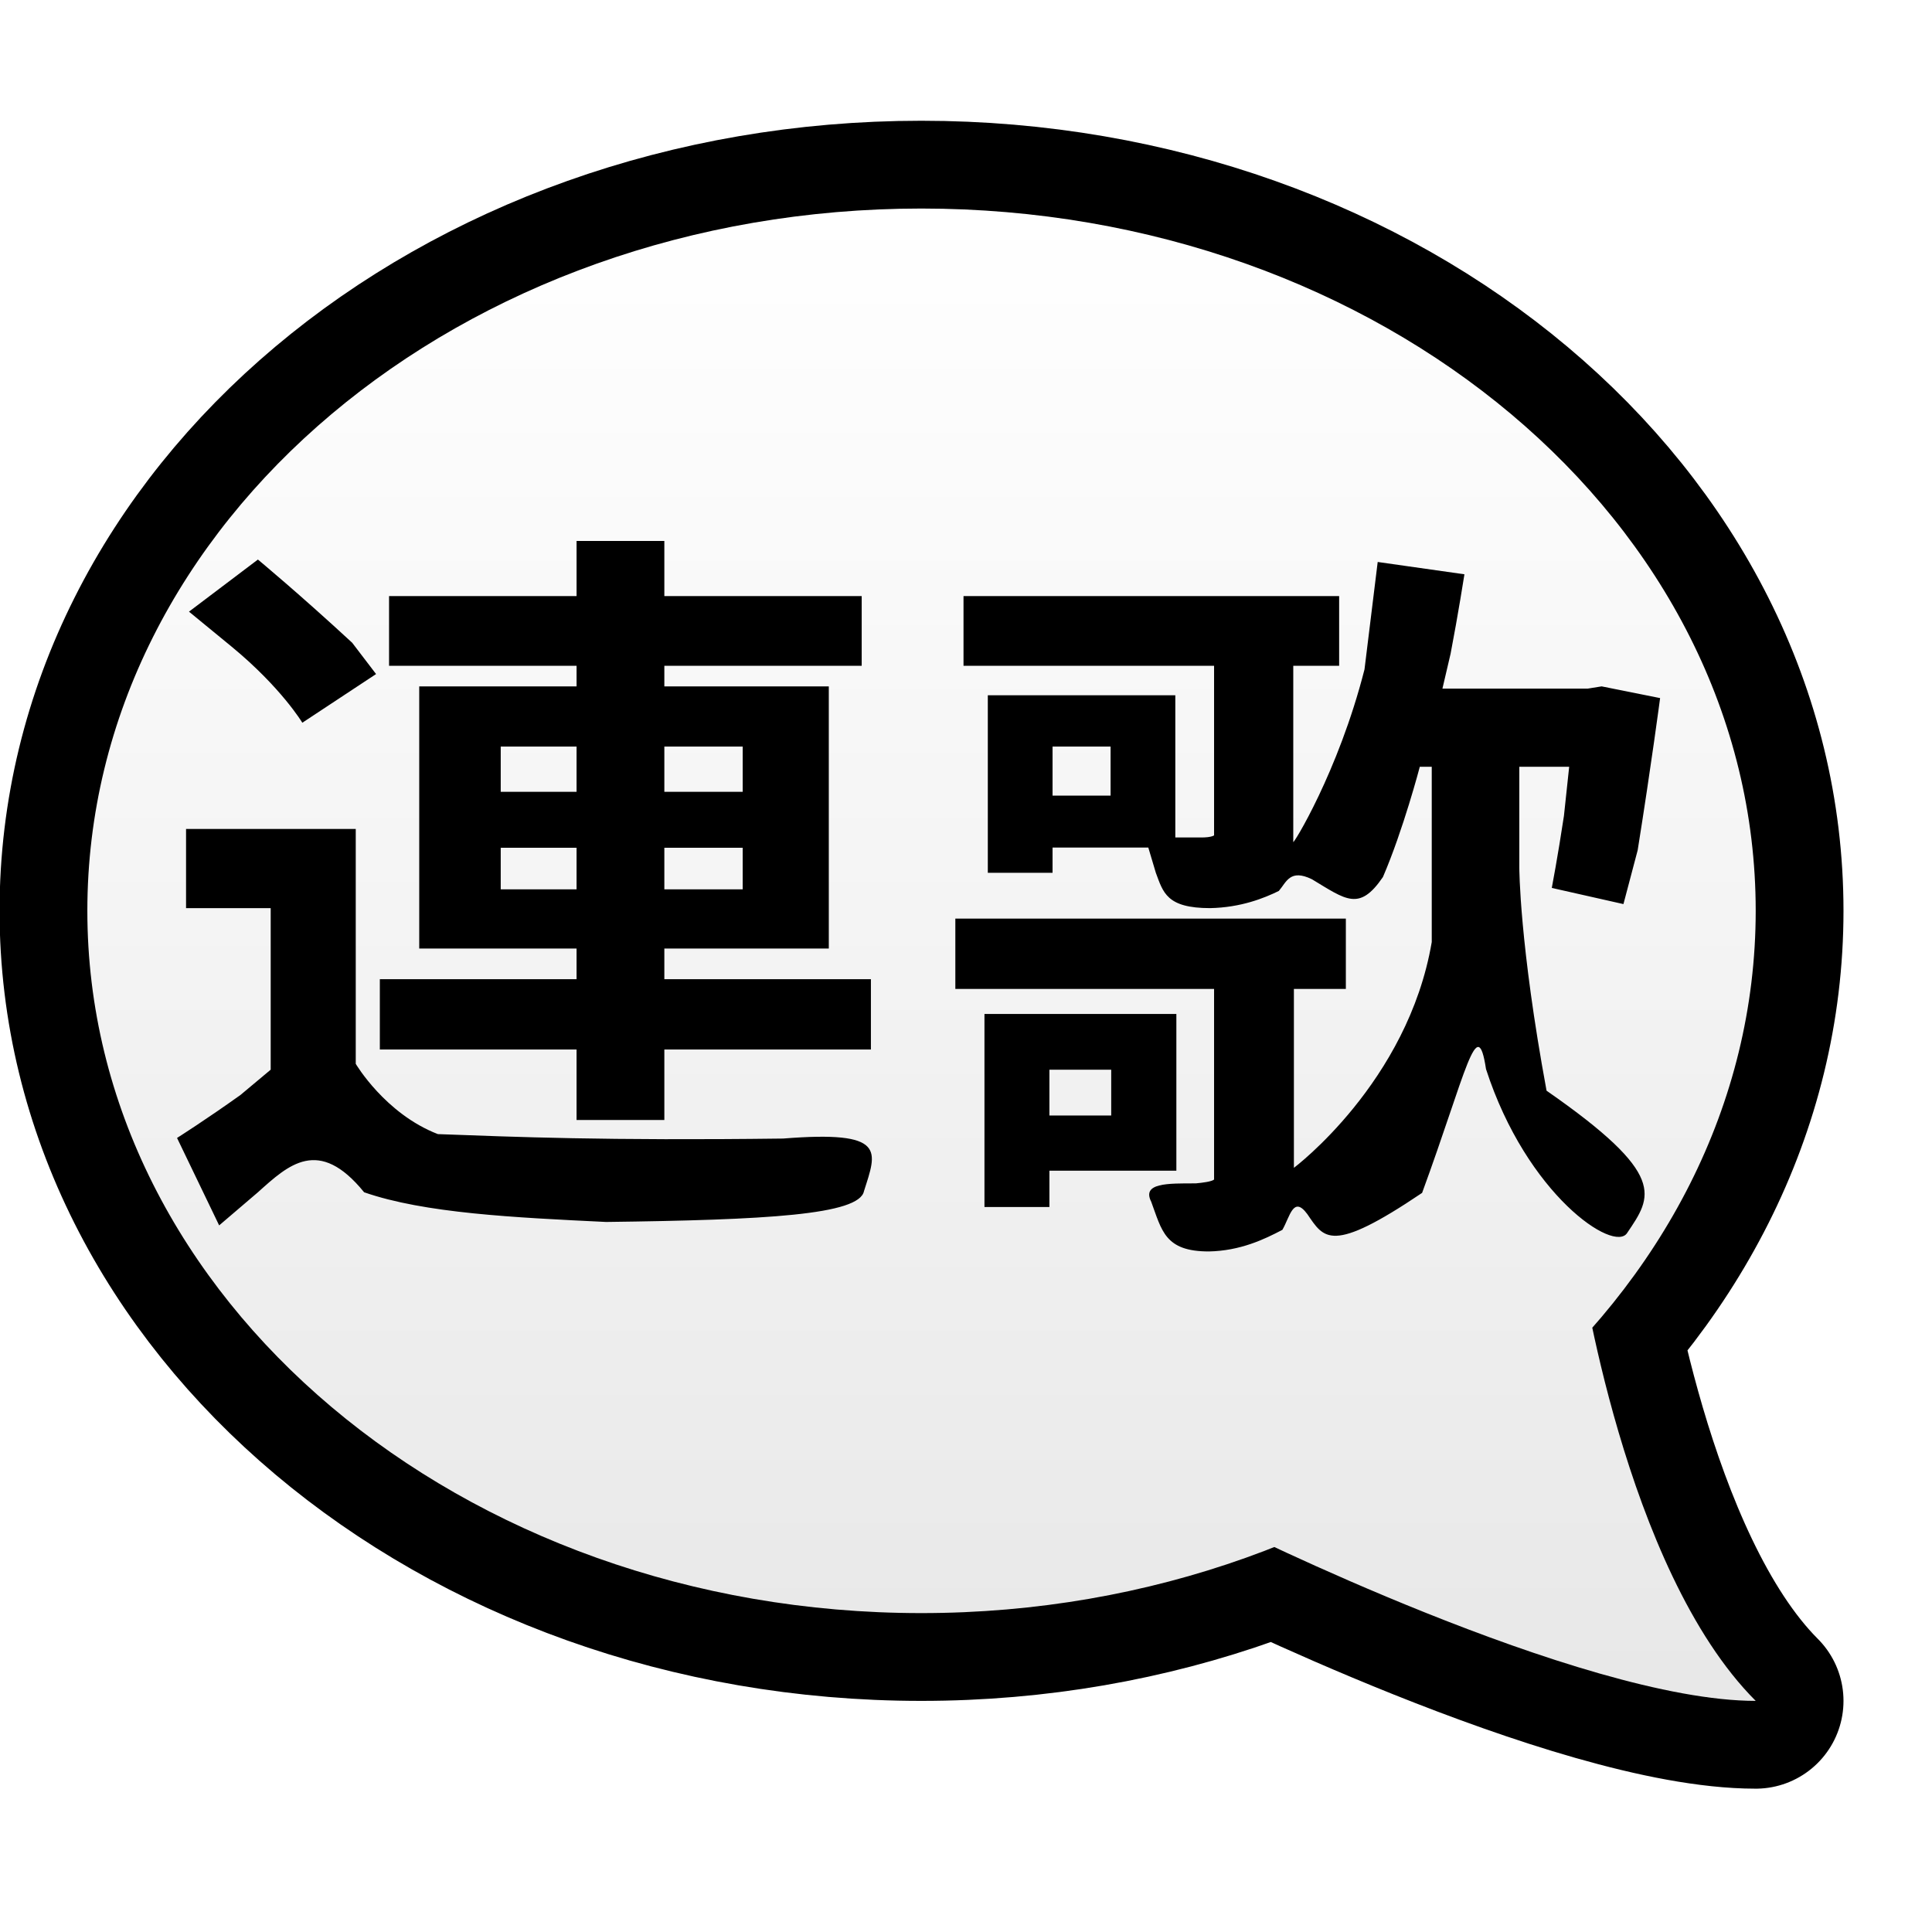
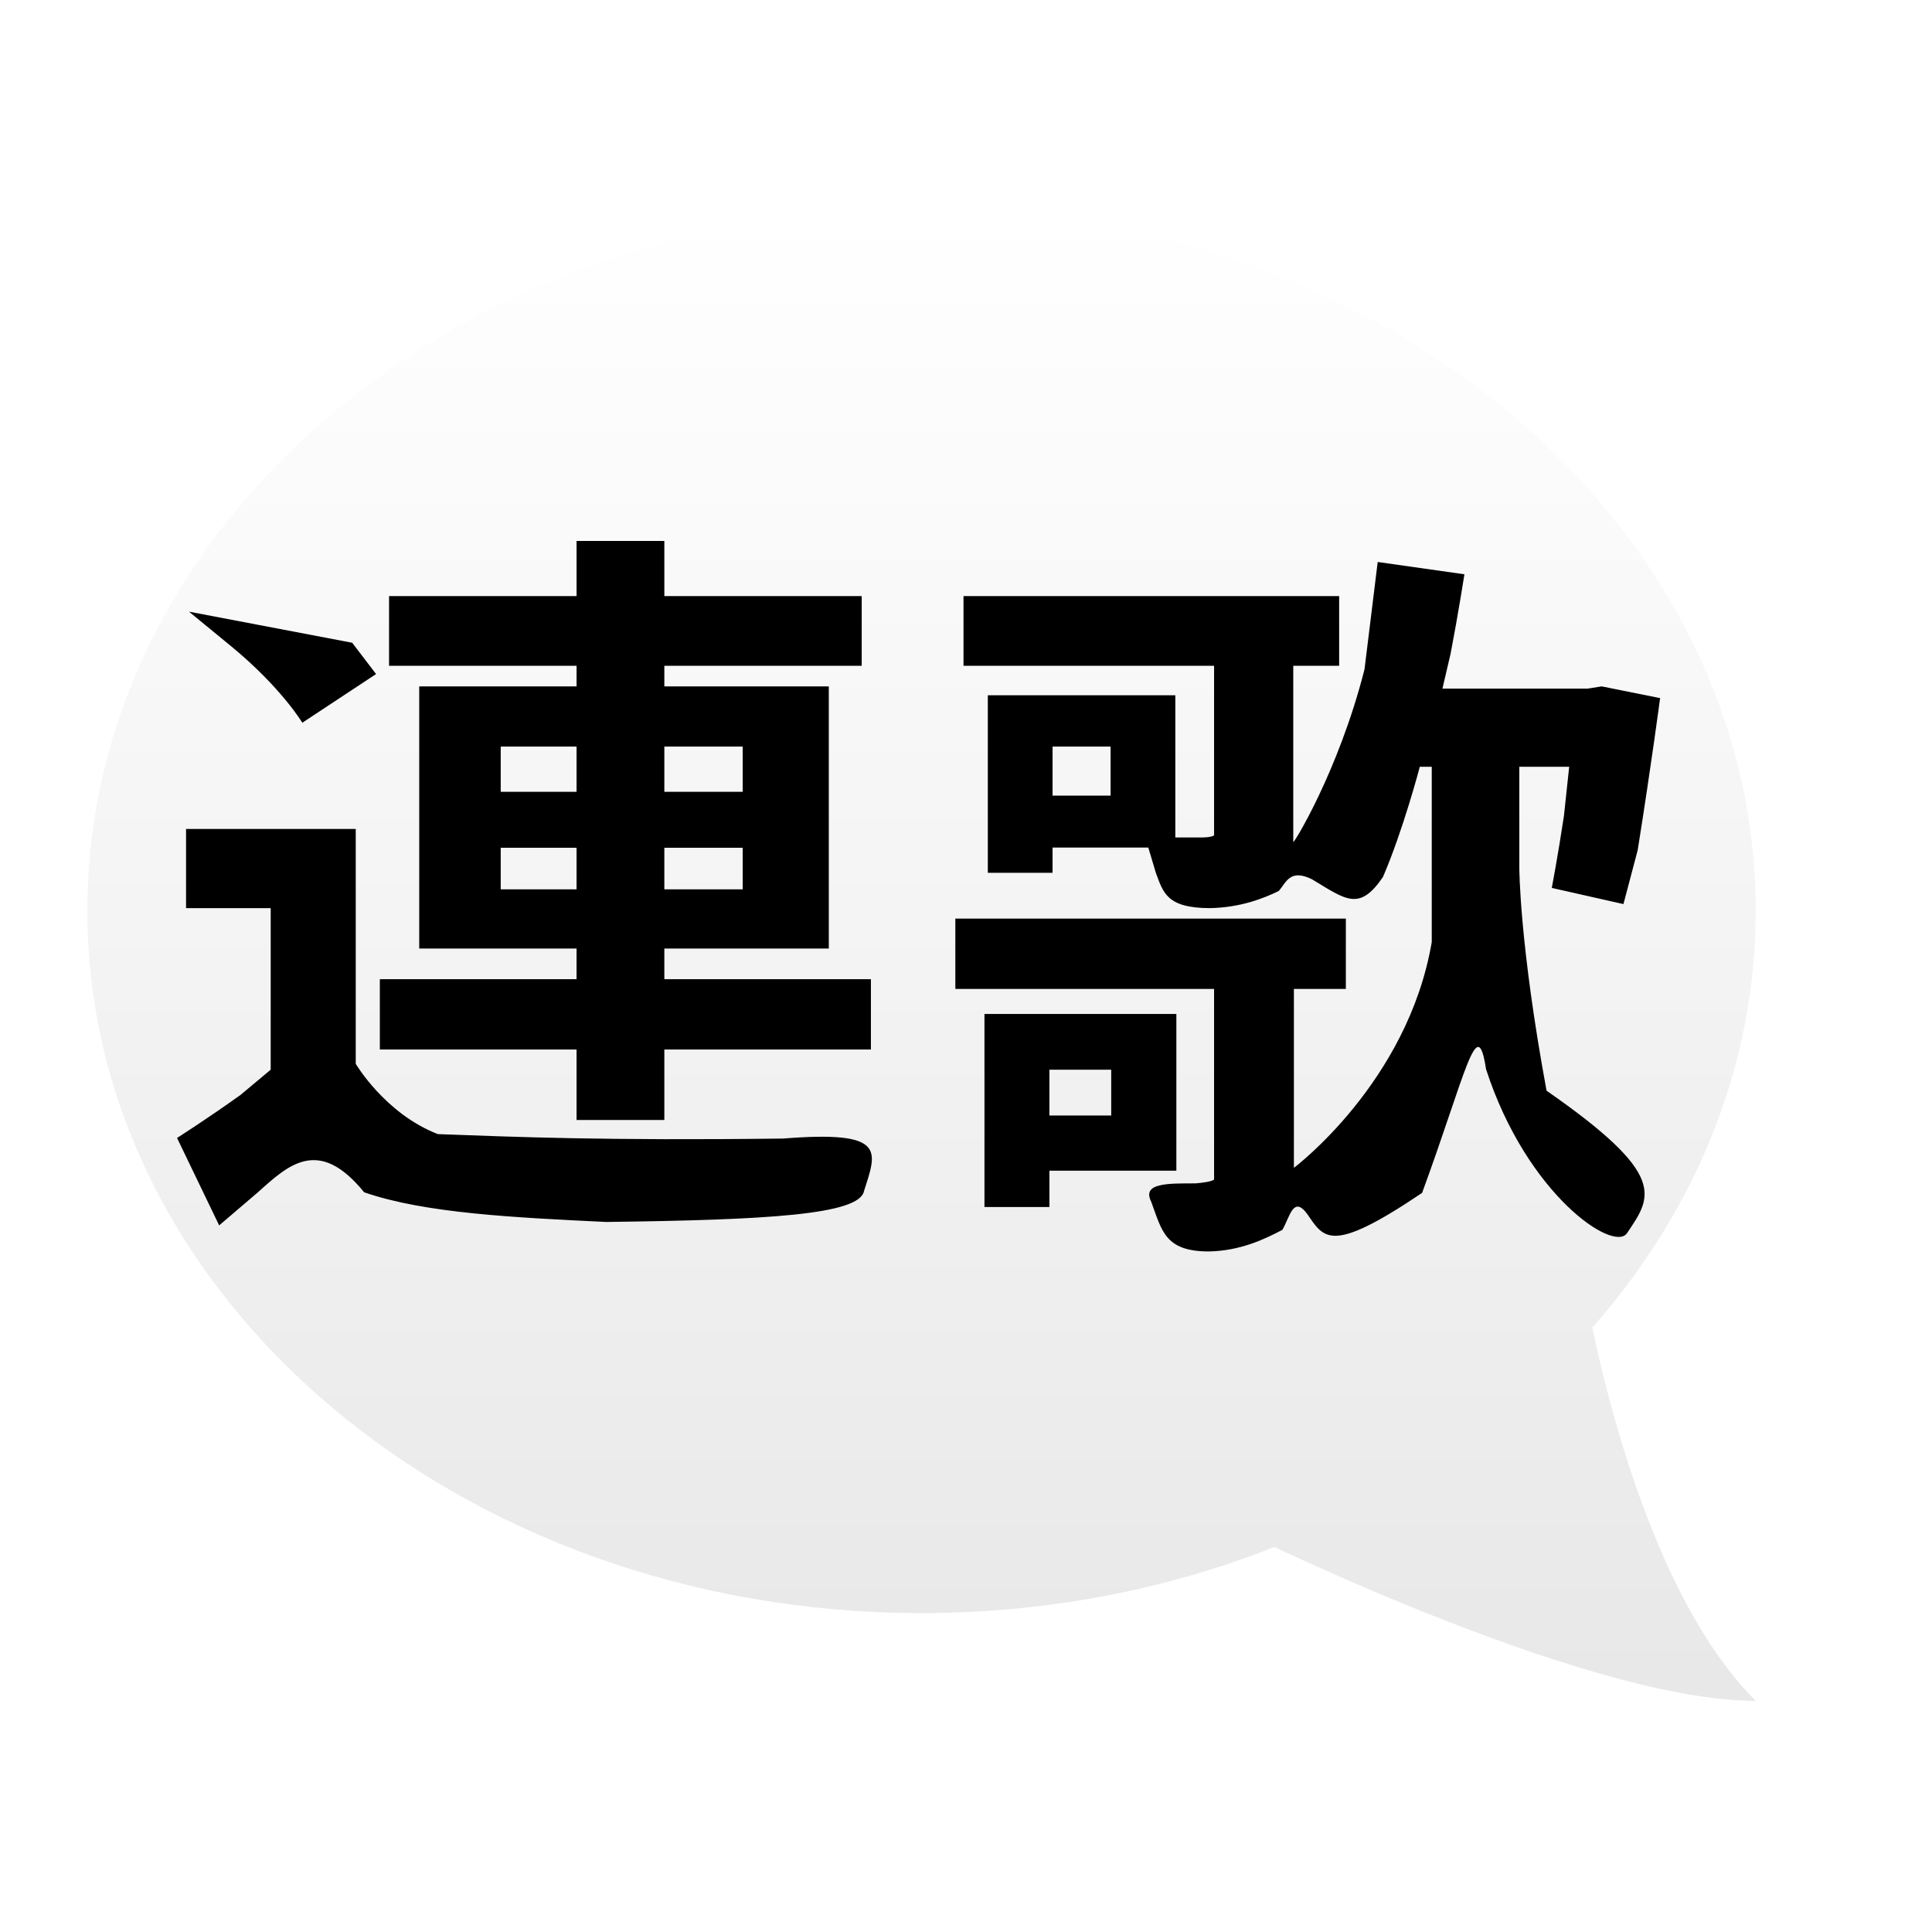
<svg xmlns="http://www.w3.org/2000/svg" version="1.1" viewBox="0 0 64 64">
  <filter width="64" height="64" id="shadow">
    <feDropShadow dx="3" dy="3" stdDeviation="0" flood-opacity="0.4" />
  </filter>
  <g filter="url(#shadow)">
-     <path fill="none" stroke="#000" stroke-width="4" stroke-linecap="round" stroke-linejoin="round" d="M20.99 2C10.5 2 1.99 9.15 1.99 18C1.99 26.82 10.5 34 20.99 34C31.47 34 40 26.82 40 18C40 9.15 31.47 2 20.99 2z            M40 36C37 33 36 26 36 26L28 32C28 32 36 36 40 36z" transform="matrix(1.454,0,0,1.454,0,4)" />
    <linearGradient id="gradient0" gradientUnits="userSpaceOnUse" x1="128" y1="2" x2="128" y2="40">
      <stop offset="0" stop-color="#fff" />
      <stop offset="1" stop-color="#e5e5e5" />
    </linearGradient>
    <path fill="url(#gradient0)" d="M20.99 2C10.5 2 1.99 9.15 1.99 18C1.99 26.82 10.5 34 20.99 34C31.47 34 40 26.82 40 18C40 9.15 31.47 2 20.99 2z            M40 36C37 33 36 26 36 26L28 32C28 32 36 36 40 36z" transform="matrix(1.454,0,0,1.454,0,4)" />
-     <path fill="#000" d="M22.48 26.76H26.1V28.82H22.48            M26.1 21.75V23.99H22.48V21.75            M34.03 23.99H30.29V21.75H34.03            M30.29 28.82V26.76H34.03V28.82            M30.29 40.24V36.75H40.15V33.27H30.29V31.75H38.14V18.77H30.29V17.75H39.71V14.3H30.29V11.57H26.1V14.3H17.15V17.75H26.1V18.77H18.59V31.75H26.1V33.27H16.71V36.75H26.1V40.24            M15.39 16.61C12.9 14.22 10.89 12.49 10.89 12.49L7.6 15.07C7.6 15.07 7.6 15.07 9.62 16.79C12 18.82 13.01 20.57 13.01 20.57L16.53 18.16            M7.46 25.83V29.75H11.5V37.75C11.5 37.75 11.5 37.75 10.06 39C8.43 40.21 7.03 41.13 7.03 41.13L9.04 45.46C9.04 45.46 9.04 45.46 10.89 43.82C12.35 42.46 13.79 41.05 15.96 43.82C18.84 44.86 23.12 45.07 27.51 45.29C35.15 45.19 39.6 44.94 39.82 43.76C40.43 41.77 40.93 40.75 35.96 41.16C27.48 41.27 23.15 41.08 19.48 40.94C16.96 39.93 15.56 37.46 15.56 37.46V25.83H7.46z            M51.62 40.02H48.67V37.75H51.62            M54.73 34.99H45.57V44.55H48.67V42.75H54.73            M48.82 24.18V21.75H51.59V24.18            M73.48 22.75C73.48 22.75 73.48 22.75 73.23 25.18C72.93 27.24 72.65 28.75 72.65 28.75L76.07 29.55C76.07 29.55 76.07 29.55 76.75 26.88C77.4 22.66 77.82 19.35 77.82 19.35L75.03 18.77L74.37 18.88H67.43C67.43 18.88 67.43 18.88 67.82 17.15C68.18 15.21 68.48 13.22 68.48 13.22L64.34 12.61C64.34 12.61 64.34 12.61 63.71 17.93C62.46 23.02 60.26 26.69 60.31 26.47C60.31 26.19 60.31 25.9 60.31 25.9V17.75H62.5V14.3H44.57V17.75H56.53V25.79C56.53 25.79 56.53 25.79 56.53 26.15C56.37 26.25 56.01 26.25 56.01 26.25H54.68V19.21H45.73V28H48.82V26.75H53.39C53.39 26.75 53.39 26.75 53.75 28C54.1 28.97 54.26 29.75 56.34 29.75C57.82 29.72 58.93 29.25 59.62 28.9C59.98 28.47 60.15 27.79 61.2 28.32C62.82 29.33 63.46 29.93 64.59 28.21C65.56 25.88 66.35 22.75 66.35 22.75H66.92V28.07C66.92 28.07 66.92 28.07 66.92 31.43C65.78 38.38 60.34 42.61 60.34 42.61V33.75H62.82V30.27H44.18V33.75H56.53V42.69C56.53 42.69 56.53 42.69 56.53 43.19C56.42 43.29 55.98 43.35 55.65 43.38C54.32 43.38 53.07 43.35 53.53 44.29C54.04 45.72 54.18 46.75 56.28 46.75C57.78 46.72 58.93 46.15 59.79 45.68C60.15 45.04 60.31 43.96 60.98 44.9C61.78 46.11 62.1 46.9 66.46 43.85C68.57 37.88 69.09 34.85 69.51 37.72C71.46 43.96 75.64 46.85 76.25 45.83C77.43 44.02 78.2 42.97 72.4 38.79C71.1 31.49 71.1 27.75 71.1 27.75V22.75H73.48z" transform="matrix(0.694,0,0,0.669,0.986,10.18)" />
+     <path fill="#000" d="M22.48 26.76H26.1V28.82H22.48            M26.1 21.75V23.99H22.48V21.75            M34.03 23.99H30.29V21.75H34.03            M30.29 28.82V26.76H34.03V28.82            M30.29 40.24V36.75H40.15V33.27H30.29V31.75H38.14V18.77H30.29V17.75H39.71V14.3H30.29V11.57H26.1V14.3H17.15V17.75H26.1V18.77H18.59V31.75H26.1V33.27H16.71V36.75H26.1V40.24            M15.39 16.61L7.6 15.07C7.6 15.07 7.6 15.07 9.62 16.79C12 18.82 13.01 20.57 13.01 20.57L16.53 18.16            M7.46 25.83V29.75H11.5V37.75C11.5 37.75 11.5 37.75 10.06 39C8.43 40.21 7.03 41.13 7.03 41.13L9.04 45.46C9.04 45.46 9.04 45.46 10.89 43.82C12.35 42.46 13.79 41.05 15.96 43.82C18.84 44.86 23.12 45.07 27.51 45.29C35.15 45.19 39.6 44.94 39.82 43.76C40.43 41.77 40.93 40.75 35.96 41.16C27.48 41.27 23.15 41.08 19.48 40.94C16.96 39.93 15.56 37.46 15.56 37.46V25.83H7.46z            M51.62 40.02H48.67V37.75H51.62            M54.73 34.99H45.57V44.55H48.67V42.75H54.73            M48.82 24.18V21.75H51.59V24.18            M73.48 22.75C73.48 22.75 73.48 22.75 73.23 25.18C72.93 27.24 72.65 28.75 72.65 28.75L76.07 29.55C76.07 29.55 76.07 29.55 76.75 26.88C77.4 22.66 77.82 19.35 77.82 19.35L75.03 18.77L74.37 18.88H67.43C67.43 18.88 67.43 18.88 67.82 17.15C68.18 15.21 68.48 13.22 68.48 13.22L64.34 12.61C64.34 12.61 64.34 12.61 63.71 17.93C62.46 23.02 60.26 26.69 60.31 26.47C60.31 26.19 60.31 25.9 60.31 25.9V17.75H62.5V14.3H44.57V17.75H56.53V25.79C56.53 25.79 56.53 25.79 56.53 26.15C56.37 26.25 56.01 26.25 56.01 26.25H54.68V19.21H45.73V28H48.82V26.75H53.39C53.39 26.75 53.39 26.75 53.75 28C54.1 28.97 54.26 29.75 56.34 29.75C57.82 29.72 58.93 29.25 59.62 28.9C59.98 28.47 60.15 27.79 61.2 28.32C62.82 29.33 63.46 29.93 64.59 28.21C65.56 25.88 66.35 22.75 66.35 22.75H66.92V28.07C66.92 28.07 66.92 28.07 66.92 31.43C65.78 38.38 60.34 42.61 60.34 42.61V33.75H62.82V30.27H44.18V33.75H56.53V42.69C56.53 42.69 56.53 42.69 56.53 43.19C56.42 43.29 55.98 43.35 55.65 43.38C54.32 43.38 53.07 43.35 53.53 44.29C54.04 45.72 54.18 46.75 56.28 46.75C57.78 46.72 58.93 46.15 59.79 45.68C60.15 45.04 60.31 43.96 60.98 44.9C61.78 46.11 62.1 46.9 66.46 43.85C68.57 37.88 69.09 34.85 69.51 37.72C71.46 43.96 75.64 46.85 76.25 45.83C77.43 44.02 78.2 42.97 72.4 38.79C71.1 31.49 71.1 27.75 71.1 27.75V22.75H73.48z" transform="matrix(0.694,0,0,0.669,0.986,10.18)" />
  </g>
</svg>